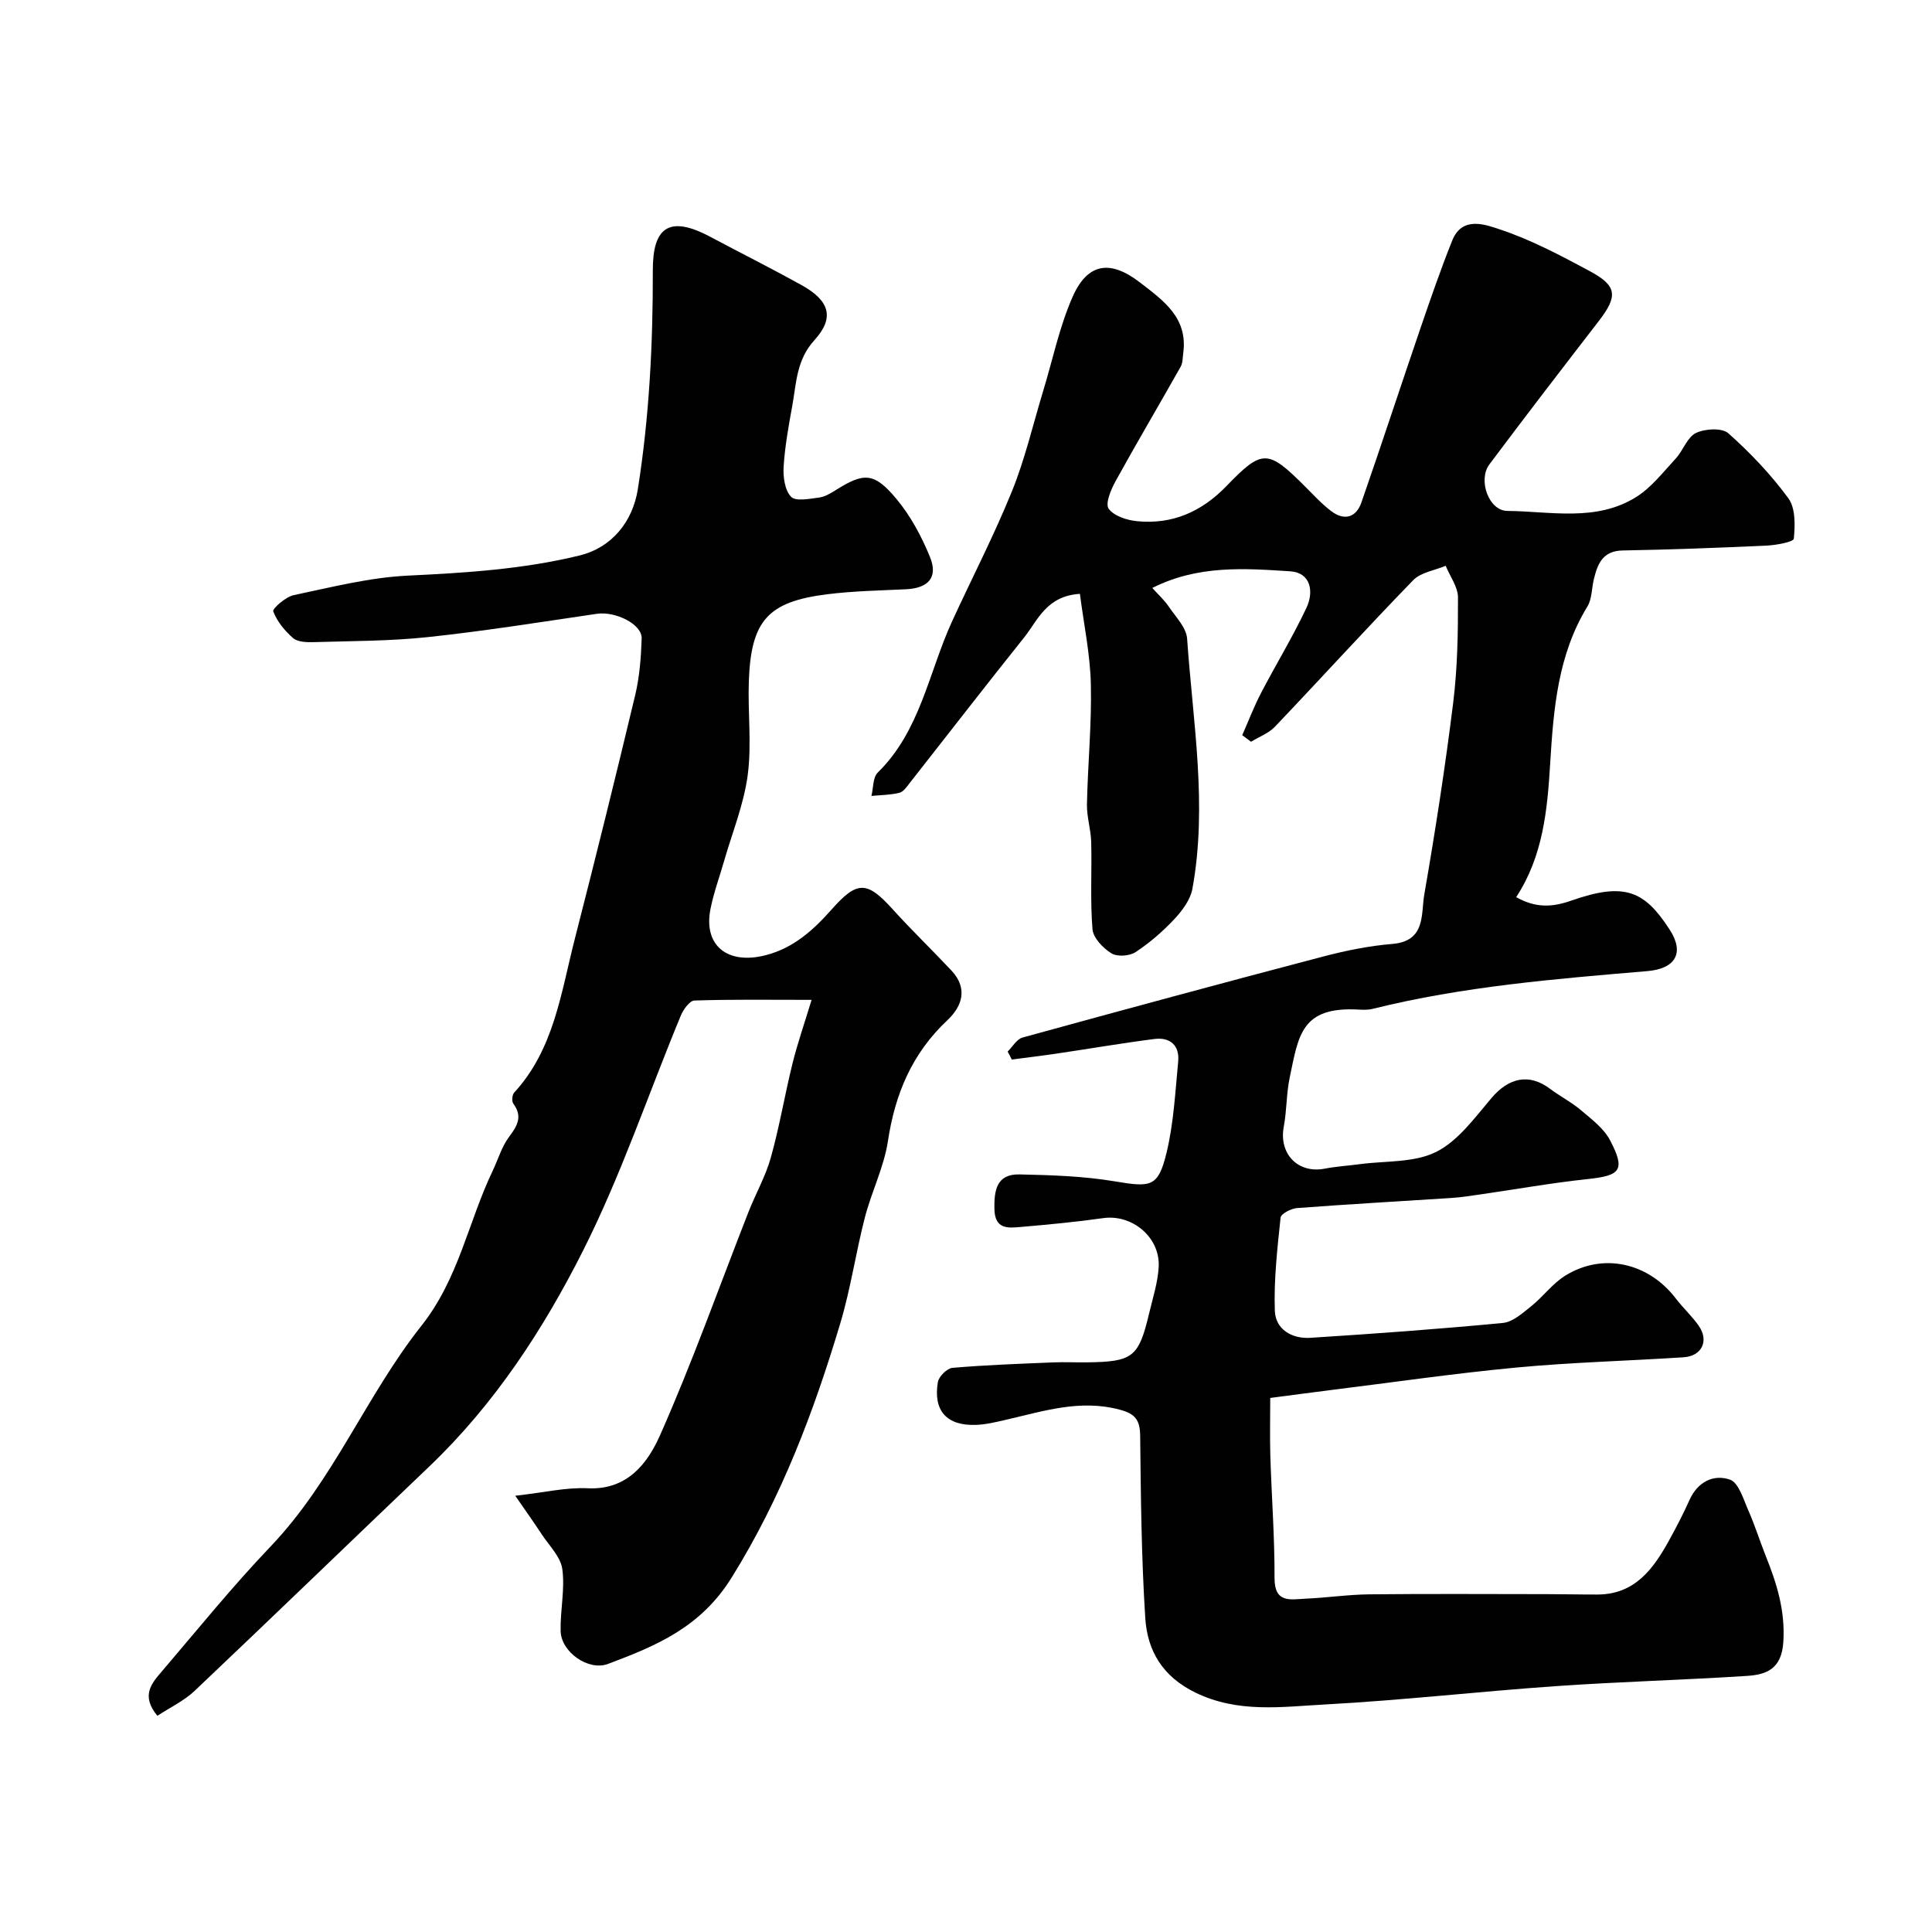
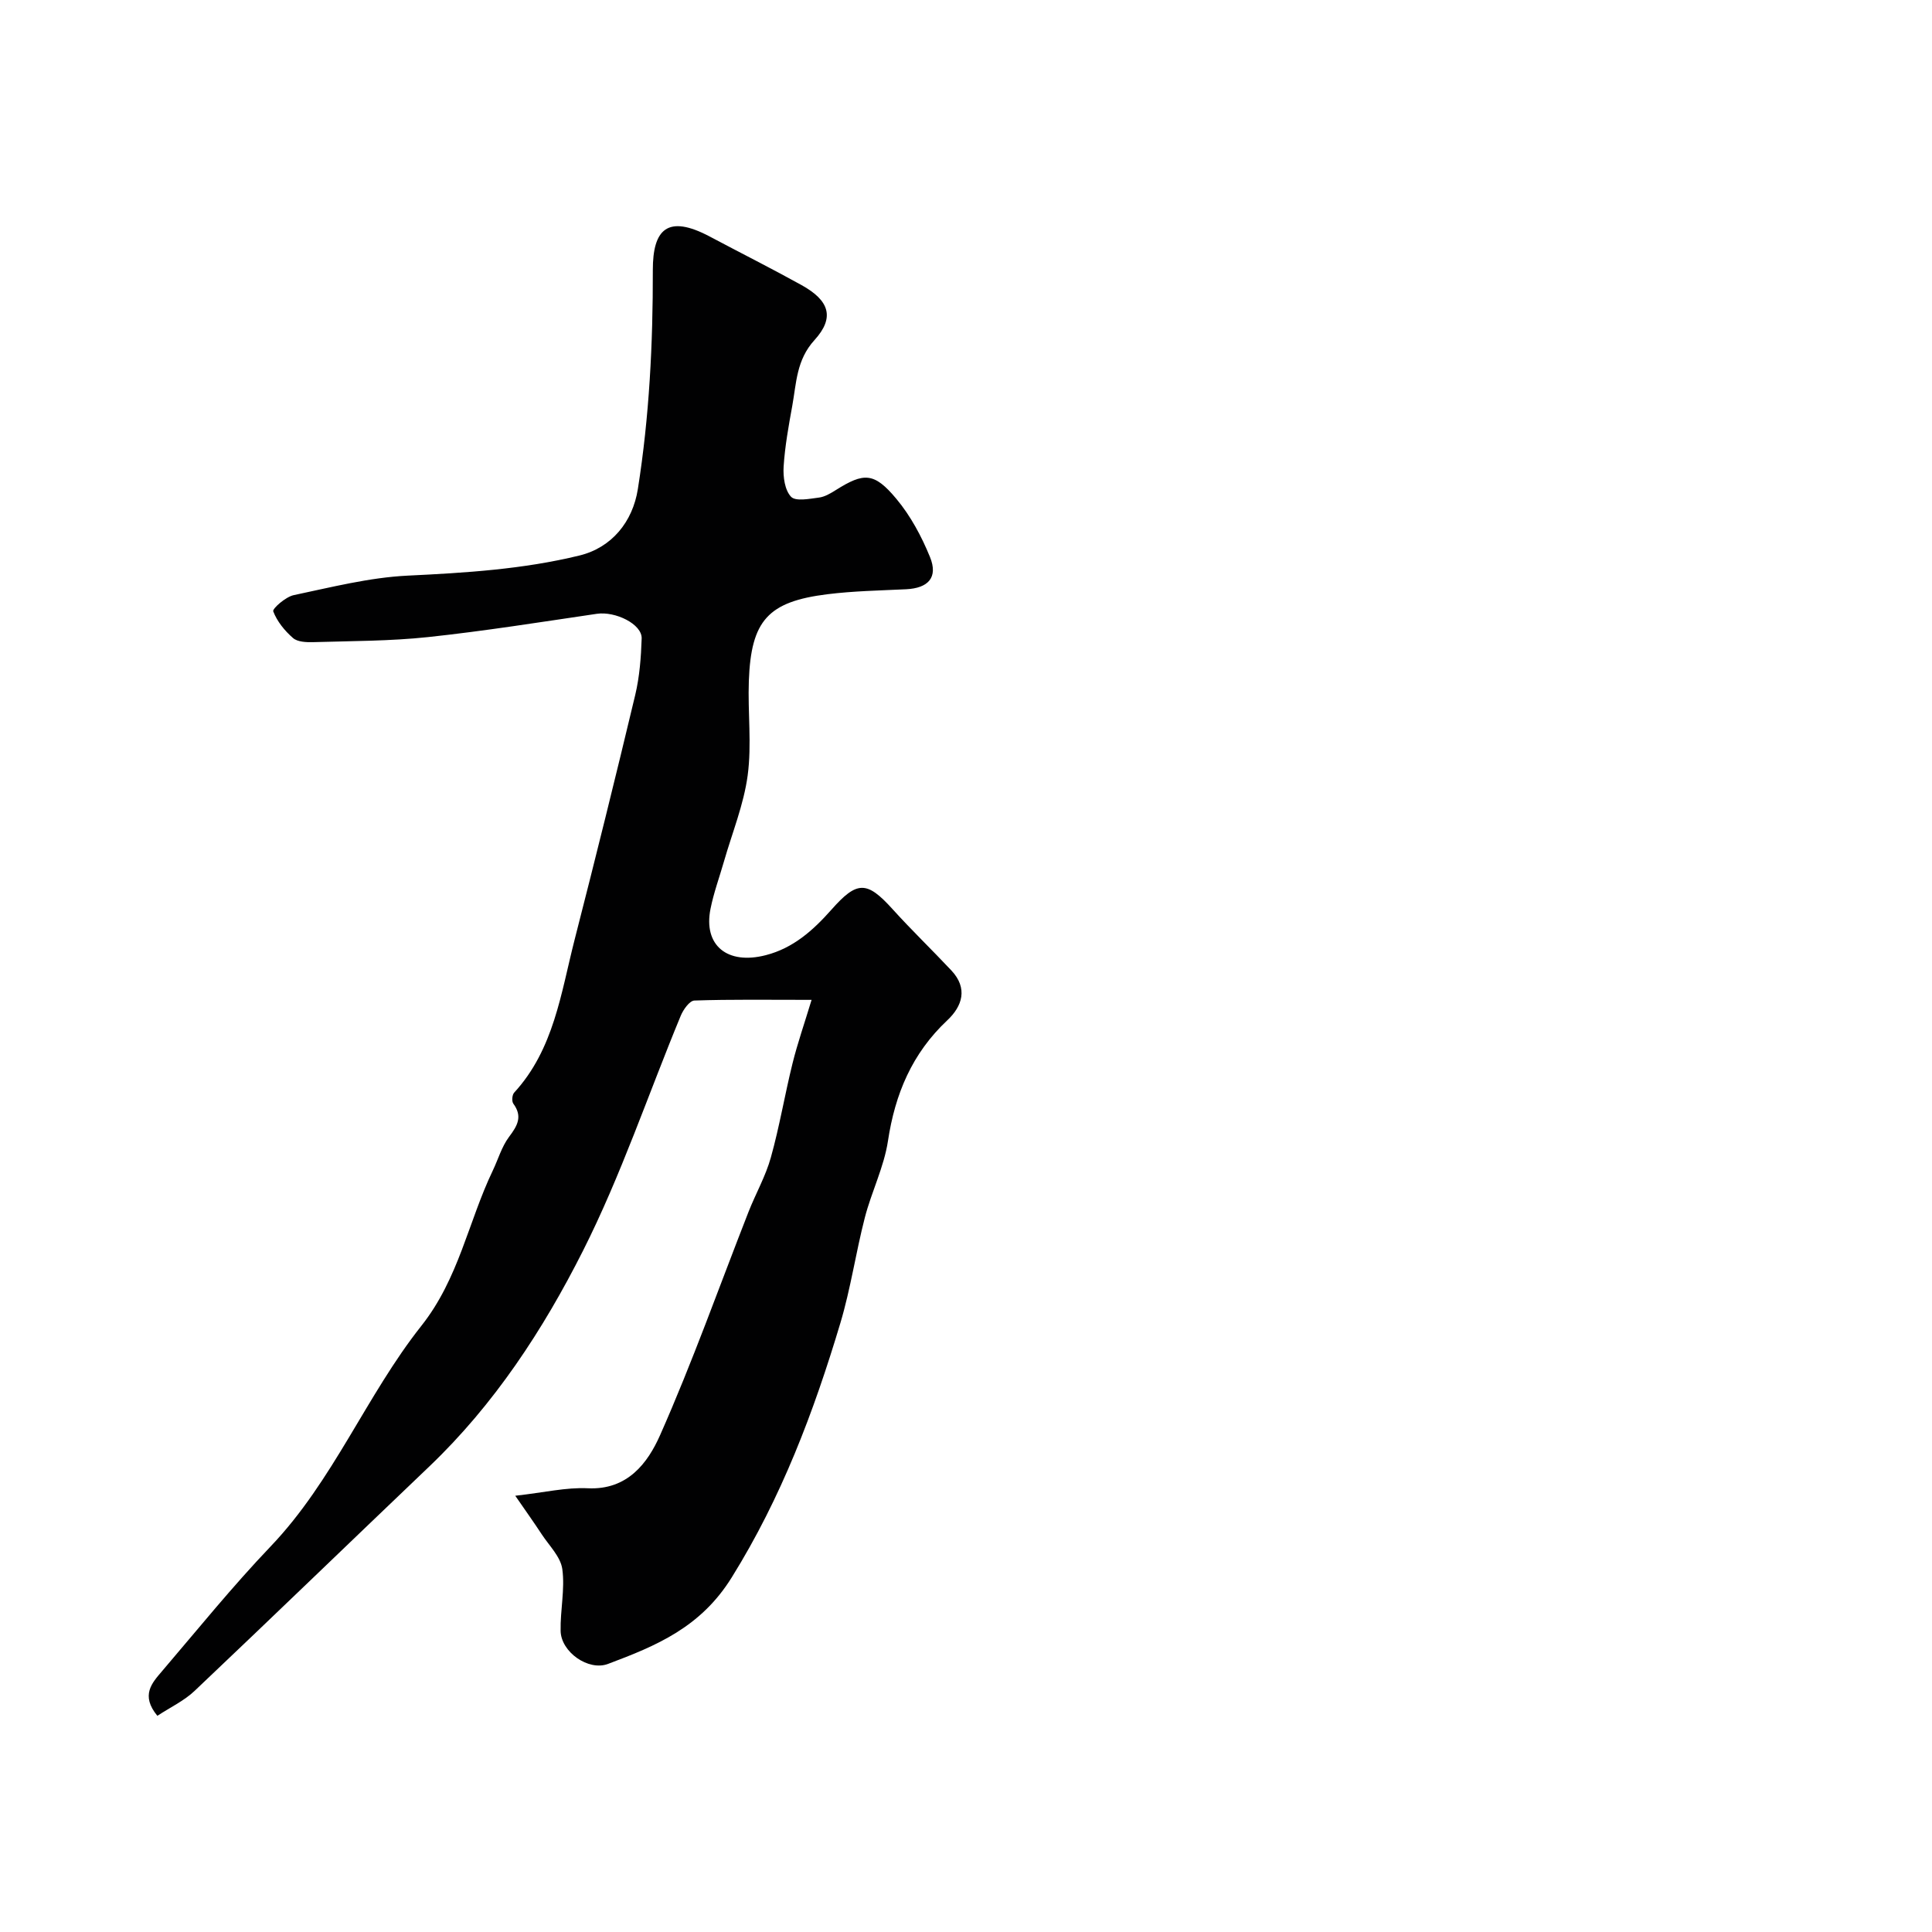
<svg xmlns="http://www.w3.org/2000/svg" enable-background="new 0 0 400 400" viewBox="0 0 400 400">
  <g fill="#010102">
-     <path d="m208.62 217.72c1.02-1 1.88-2.58 3.09-2.91 20.69-5.69 41.4-11.3 62.16-16.75 4.71-1.24 9.56-2.23 14.4-2.63 6.96-.57 5.91-6.18 6.61-10.21 2.29-13.2 4.34-26.45 5.99-39.75.89-7.2 1.01-14.52.99-21.78-.01-2.18-1.65-4.36-2.55-6.55-2.27.96-5.13 1.35-6.72 2.98-9.69 9.97-19.04 20.27-28.63 30.34-1.3 1.37-3.28 2.09-4.95 3.11-.61-.45-1.21-.9-1.82-1.36 1.29-2.92 2.43-5.92 3.9-8.74 3.07-5.9 6.56-11.6 9.39-17.61 1.57-3.32.96-7.3-3.38-7.58-9.45-.61-19.07-1.32-28.53 3.45 1.28 1.42 2.49 2.51 3.37 3.81 1.45 2.15 3.68 4.38 3.84 6.69 1.19 17.24 4.26 34.49 1.09 51.8-.41 2.26-2.1 4.51-3.73 6.26-2.4 2.56-5.12 4.92-8.04 6.84-1.25.82-3.79.99-4.99.25-1.73-1.08-3.77-3.18-3.92-4.99-.5-5.99-.11-12.04-.27-18.07-.07-2.6-.93-5.2-.88-7.79.17-8.28 1-16.57.81-24.84-.14-6.25-1.46-12.47-2.27-18.74-6.98.45-8.71 5.49-11.56 9.05-7.98 9.97-15.78 20.08-23.67 30.11-.61.78-1.31 1.83-2.14 2.03-1.87.46-3.85.46-5.79.65.41-1.64.28-3.83 1.31-4.84 8.83-8.66 10.54-20.73 15.38-31.29 4.13-9 8.7-17.81 12.41-26.97 2.71-6.69 4.35-13.82 6.46-20.75 1.98-6.51 3.36-13.28 6.08-19.46 3.14-7.13 7.87-7.7 13.97-2.99 4.88 3.77 9.93 7.3 8.95 14.6-.13.96-.09 2.05-.54 2.84-4.47 7.93-9.11 15.77-13.5 23.74-.95 1.72-2.15 4.63-1.4 5.66 1.11 1.52 3.8 2.38 5.91 2.58 7.31.71 13.36-1.98 18.49-7.29 7.43-7.7 8.56-7.58 16.24.08 1.76 1.76 3.46 3.63 5.43 5.12 2.69 2.04 5.16 1.37 6.26-1.8 4.15-11.94 8.08-23.96 12.17-35.92 2.11-6.15 4.22-12.3 6.64-18.33 2.06-5.13 6.93-3.25 9.9-2.26 6.43 2.14 12.54 5.39 18.54 8.61 5.73 3.07 5.88 5.18 1.86 10.39-7.59 9.84-15.18 19.69-22.62 29.64-2.4 3.2-.16 9.59 3.71 9.63 8.95.08 18.37 2.3 26.64-2.85 3.18-1.97 5.62-5.18 8.23-7.99 1.54-1.67 2.37-4.41 4.18-5.29 1.87-.91 5.4-1.11 6.72.06 4.55 4.05 8.83 8.55 12.42 13.45 1.5 2.05 1.4 5.59 1.13 8.37-.06.67-3.65 1.34-5.64 1.43-9.93.46-19.86.83-29.79 1.01-4.15.07-5.19 2.77-5.97 5.95-.46 1.88-.38 4.07-1.33 5.64-6.13 10.02-7.02 21.2-7.71 32.49-.58 9.62-1.47 19.2-7.04 27.69 4.04 2.28 7.44 2.12 11.45.71 11.05-3.88 15.14-1.99 20.33 6.02 3.14 4.85 1.17 8.1-4.64 8.59-19.08 1.62-38.17 3.16-56.84 7.81-.95.24-1.99.2-2.98.15-11.84-.65-12.38 5.36-14.2 14.02-.71 3.36-.61 6.88-1.24 10.25-1.05 5.59 2.93 9.73 8.46 8.67 2.4-.46 4.85-.61 7.27-.93 5.33-.72 11.26-.26 15.82-2.54s8-7.09 11.48-11.18c3.6-4.23 7.8-5.11 12.08-1.9 2.09 1.57 4.46 2.78 6.44 4.46 2.2 1.87 4.73 3.76 6.01 6.22 3.22 6.16 2.19 7.3-4.59 8.02-7.47.79-14.89 2.12-22.33 3.19-1.94.28-3.89.59-5.85.72-10.69.7-21.38 1.29-32.06 2.1-1.22.09-3.31 1.18-3.39 1.98-.67 6.4-1.41 12.86-1.19 19.27.13 3.89 3.58 5.86 7.38 5.61 13.3-.85 26.59-1.81 39.85-3.08 2.06-.2 4.09-2.06 5.87-3.48 2.45-1.96 4.38-4.66 7-6.29 7.79-4.86 17.24-2.73 22.92 4.71 1.49 1.96 3.36 3.65 4.76 5.67 2.15 3.1.63 6.26-3.15 6.5-11.52.75-23.08 1.04-34.57 2.12-12.87 1.21-25.67 3.08-38.5 4.67-3.91.49-7.82 1.02-12.51 1.63 0 3.84-.1 7.93.02 12.01.26 8.43.9 16.85.87 25.28-.02 5.3 3.36 4.41 6.4 4.27 4.44-.19 8.86-.86 13.29-.9 12.2-.13 24.4-.05 36.6-.04 3.52 0 7.04.09 10.57.08 7.75-.02 11.56-5.3 14.83-11.22 1.5-2.72 2.94-5.49 4.21-8.33 1.69-3.77 4.97-5.42 8.39-4.24 1.79.62 2.77 4.03 3.78 6.32 1.38 3.11 2.39 6.38 3.65 9.54 2.28 5.69 4.03 11.29 3.62 17.74-.35 5.56-3.43 6.78-7.54 7.04-13.19.85-26.41 1.2-39.59 2.12-15.92 1.11-31.79 2.93-47.72 3.79-8.97.48-18.06 1.85-26.9-2.47-6.79-3.32-9.91-8.65-10.35-15.37-.81-12.57-.92-25.19-1.06-37.79-.04-3.19-.96-4.52-4.14-5.38-8.23-2.24-15.86.28-23.64 2.07-2.06.47-4.16.99-6.26 1.06-6 .2-8.83-2.91-7.85-8.84.19-1.17 1.9-2.88 3.02-2.97 6.93-.6 13.88-.84 20.83-1.13 2.33-.1 4.67.02 7-.01 9.54-.12 10.73-1.03 12.9-10.16.75-3.16 1.78-6.33 1.97-9.54.37-6.17-5.48-11.01-11.48-10.16-5.67.8-11.38 1.34-17.08 1.83-2.66.23-5.36.53-5.45-3.73-.08-3.98.53-7.25 5.18-7.15 6.58.14 13.24.35 19.71 1.43 7.51 1.26 9.01 1.24 10.74-5.87 1.49-6.15 1.81-12.6 2.42-18.94.32-3.35-1.7-5.07-4.91-4.66-6.81.87-13.57 2.04-20.36 3.04-3.05.45-6.12.81-9.18 1.22-.28-.59-.57-1.12-.86-1.65z" />
    <path d="m32.58 355.24c-3.51-4.26-1.11-6.8.95-9.22 7.43-8.7 14.64-17.62 22.53-25.88 12.94-13.56 19.77-31.23 31.17-45.63 7.77-9.81 9.7-21.5 14.77-32.1 1.13-2.35 1.86-4.99 3.39-7.03 1.74-2.31 2.85-4.21.89-6.88-.36-.49-.25-1.83.17-2.28 8.24-8.97 9.69-20.62 12.52-31.68 4.32-16.85 8.51-33.74 12.55-50.67.9-3.79 1.2-7.77 1.33-11.68.1-2.97-5.44-5.67-9.27-5.11-11.63 1.71-23.25 3.57-34.94 4.82-7.88.84-15.85.81-23.79 1.05-1.41.04-3.24-.03-4.18-.85-1.73-1.5-3.31-3.45-4.1-5.53-.21-.55 2.57-3 4.23-3.35 7.8-1.64 15.66-3.65 23.57-4.04 12-.58 23.9-1.31 35.61-4.17 6.67-1.63 11.01-6.97 12.08-13.75 2.38-15.04 3.13-30.12 3.1-45.34-.01-8.42 3.02-11.6 11.8-6.94 6.32 3.36 12.72 6.57 18.98 10.04 5.79 3.2 6.93 6.73 2.69 11.39-3.75 4.11-3.74 8.89-4.6 13.62-.76 4.17-1.52 8.37-1.79 12.59-.13 2.11.24 4.86 1.54 6.23.95 1 3.8.42 5.76.17 1.21-.15 2.41-.87 3.48-1.54 5.84-3.68 7.95-3.73 12.57 1.81 2.94 3.52 5.22 7.78 6.96 12.05 1.71 4.21-.36 6.44-4.97 6.66-5.43.26-10.89.36-16.28 1.03-12.29 1.53-15.8 5.43-16.26 17.93-.24 6.52.62 13.14-.24 19.56-.81 6.06-3.21 11.9-4.91 17.83-.94 3.28-2.13 6.5-2.79 9.83-1.51 7.56 3.48 11.63 11.44 9.58 5.69-1.46 9.81-5.15 13.57-9.39 5.31-6.01 7.33-6.06 12.64-.19 3.94 4.36 8.19 8.45 12.22 12.74 3.46 3.69 2.29 7.39-.85 10.33-7.28 6.84-10.81 15.23-12.28 24.99-.82 5.39-3.4 10.49-4.78 15.83-1.87 7.24-2.93 14.7-5.07 21.85-5.5 18.38-12.19 36.11-22.5 52.68-6.44 10.36-15.61 14.14-25.62 17.9-4.05 1.52-9.72-2.47-9.8-6.84-.09-4.27.92-8.63.35-12.79-.35-2.56-2.72-4.86-4.27-7.22-1.61-2.46-3.33-4.86-5.47-7.97 6-.67 10.54-1.77 15.02-1.55 8.23.4 12.41-5.24 14.96-10.99 6.71-15.14 12.26-30.8 18.31-46.23 1.49-3.79 3.55-7.39 4.63-11.28 1.79-6.4 2.88-12.99 4.48-19.45 1.03-4.16 2.45-8.22 3.95-13.17-9.02 0-16.65-.12-24.26.14-1 .03-2.31 1.88-2.83 3.15-6.73 16.24-12.35 33.03-20.25 48.68-8.24 16.34-18.35 31.79-31.81 44.64-16.21 15.46-32.31 31.04-48.57 46.44-2.16 2.06-5 3.39-7.73 5.18z" />
  </g>
</svg>